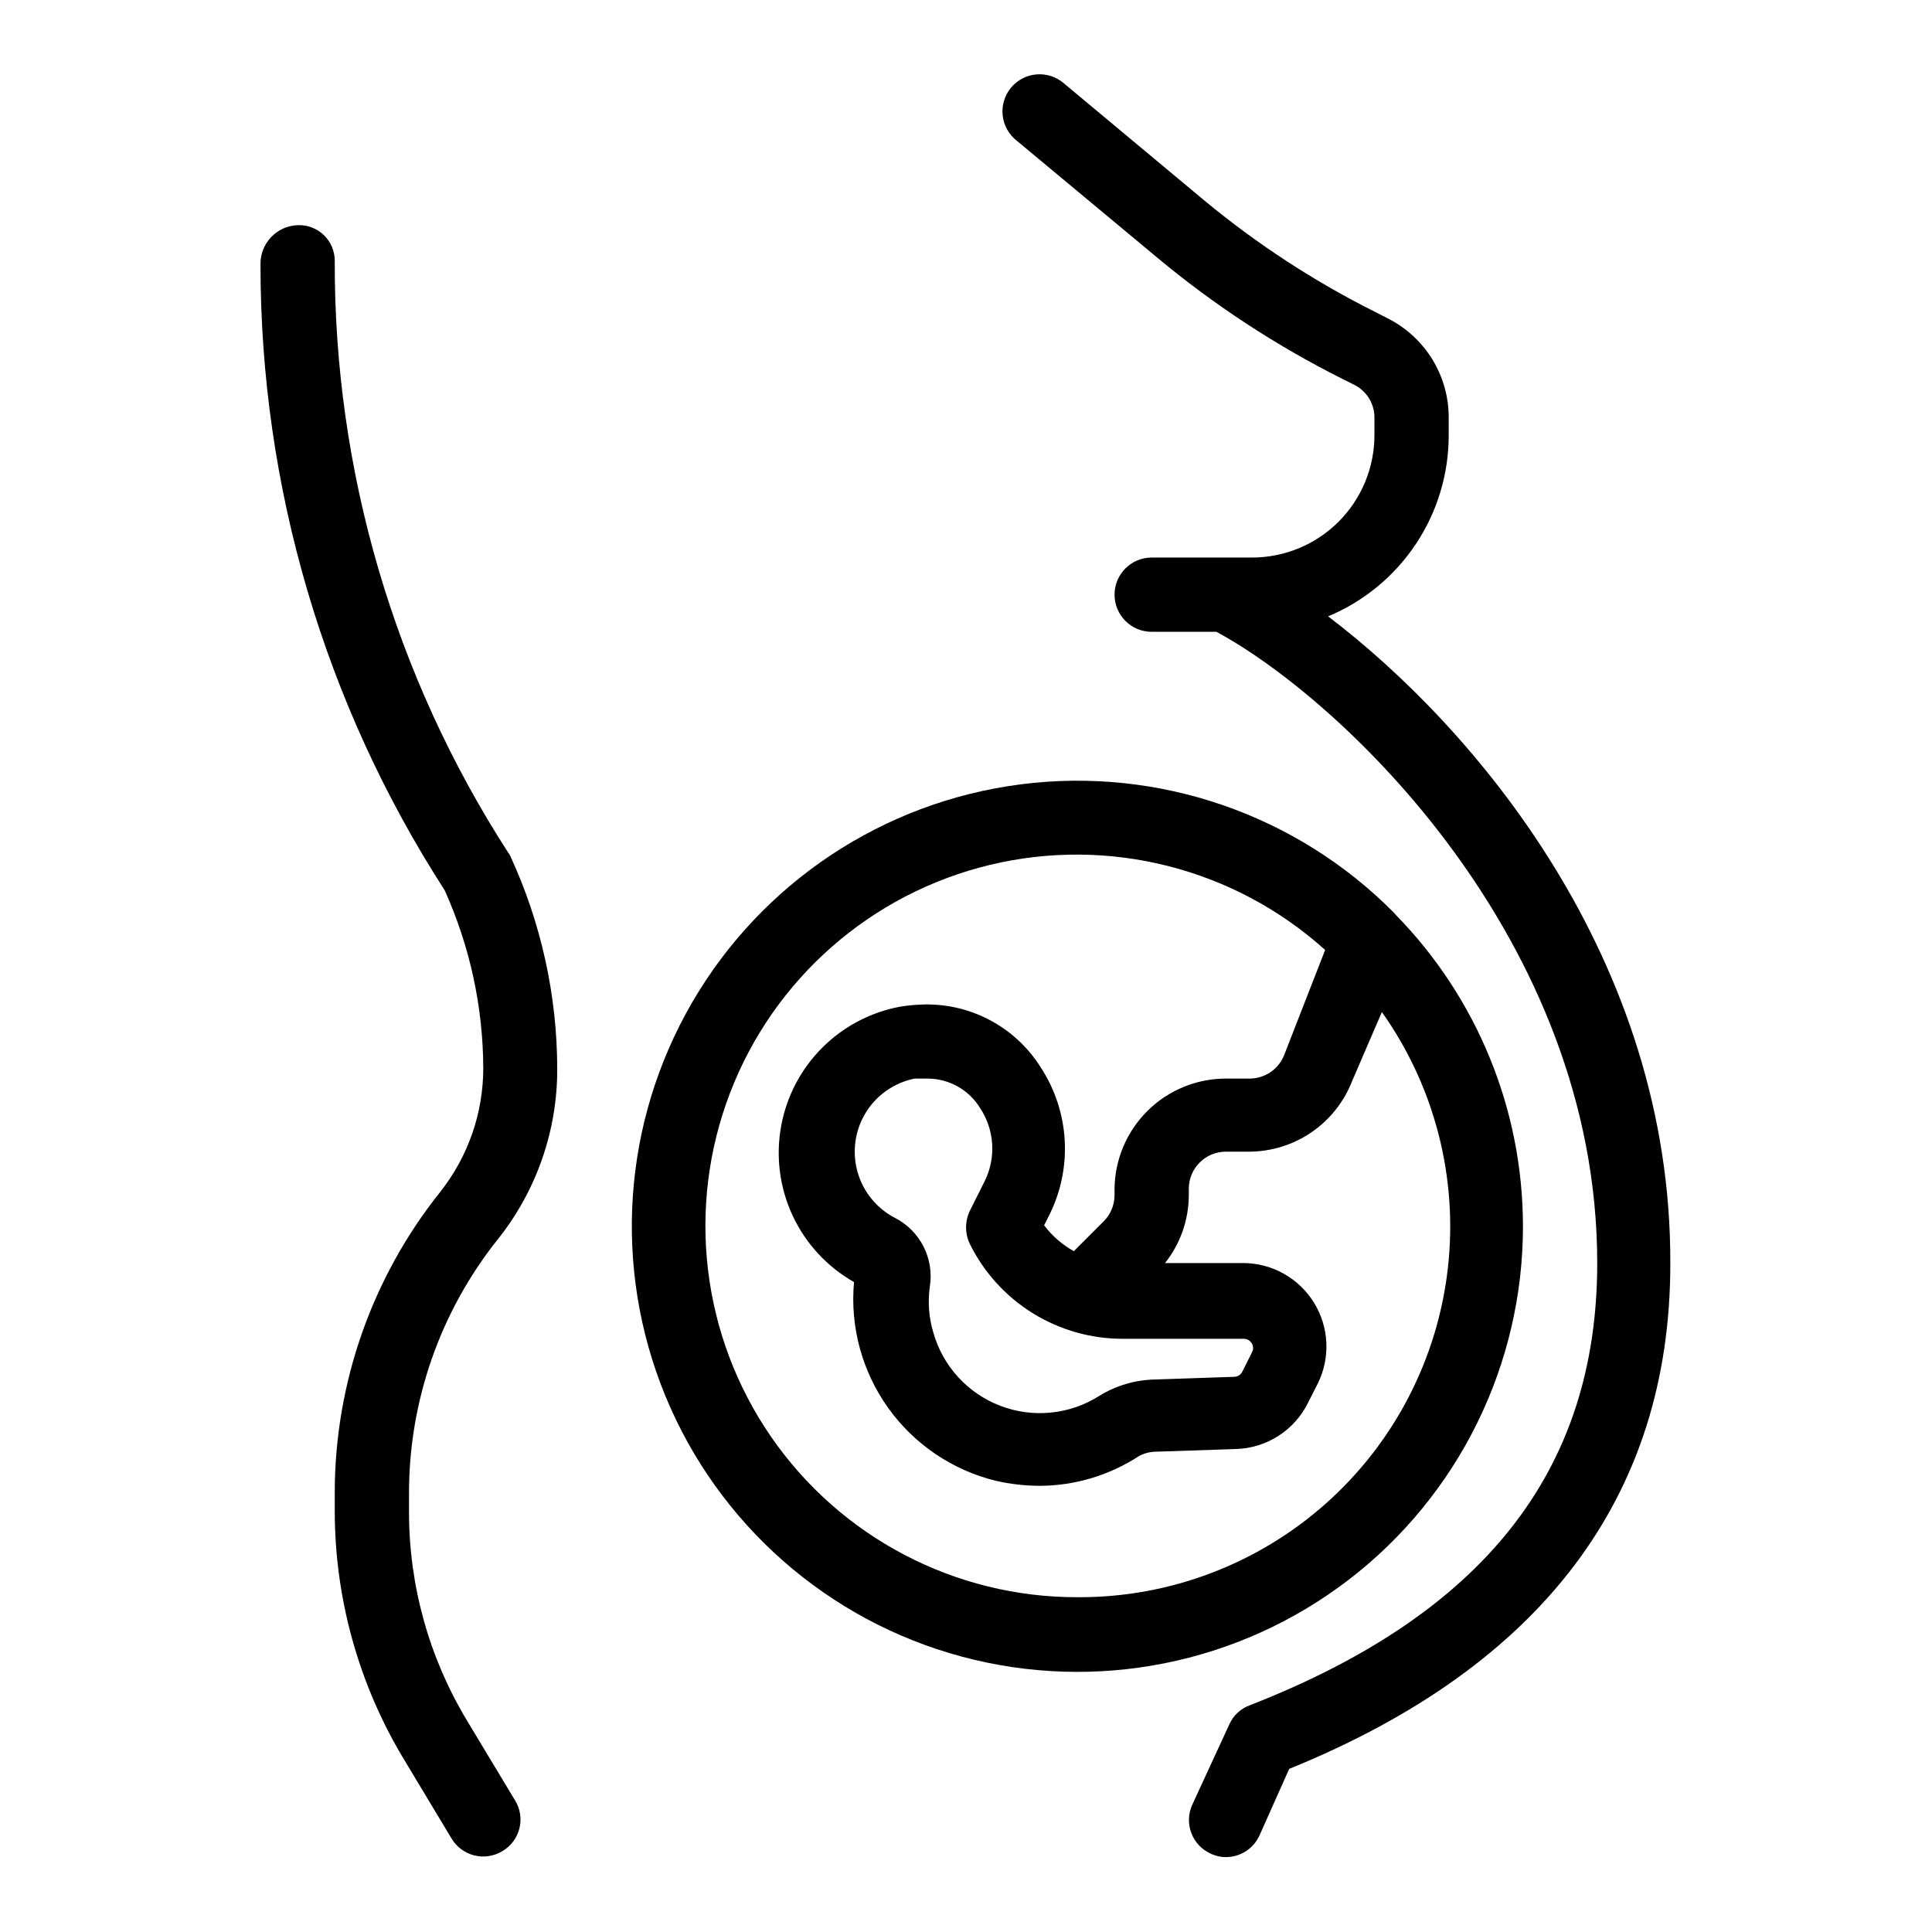
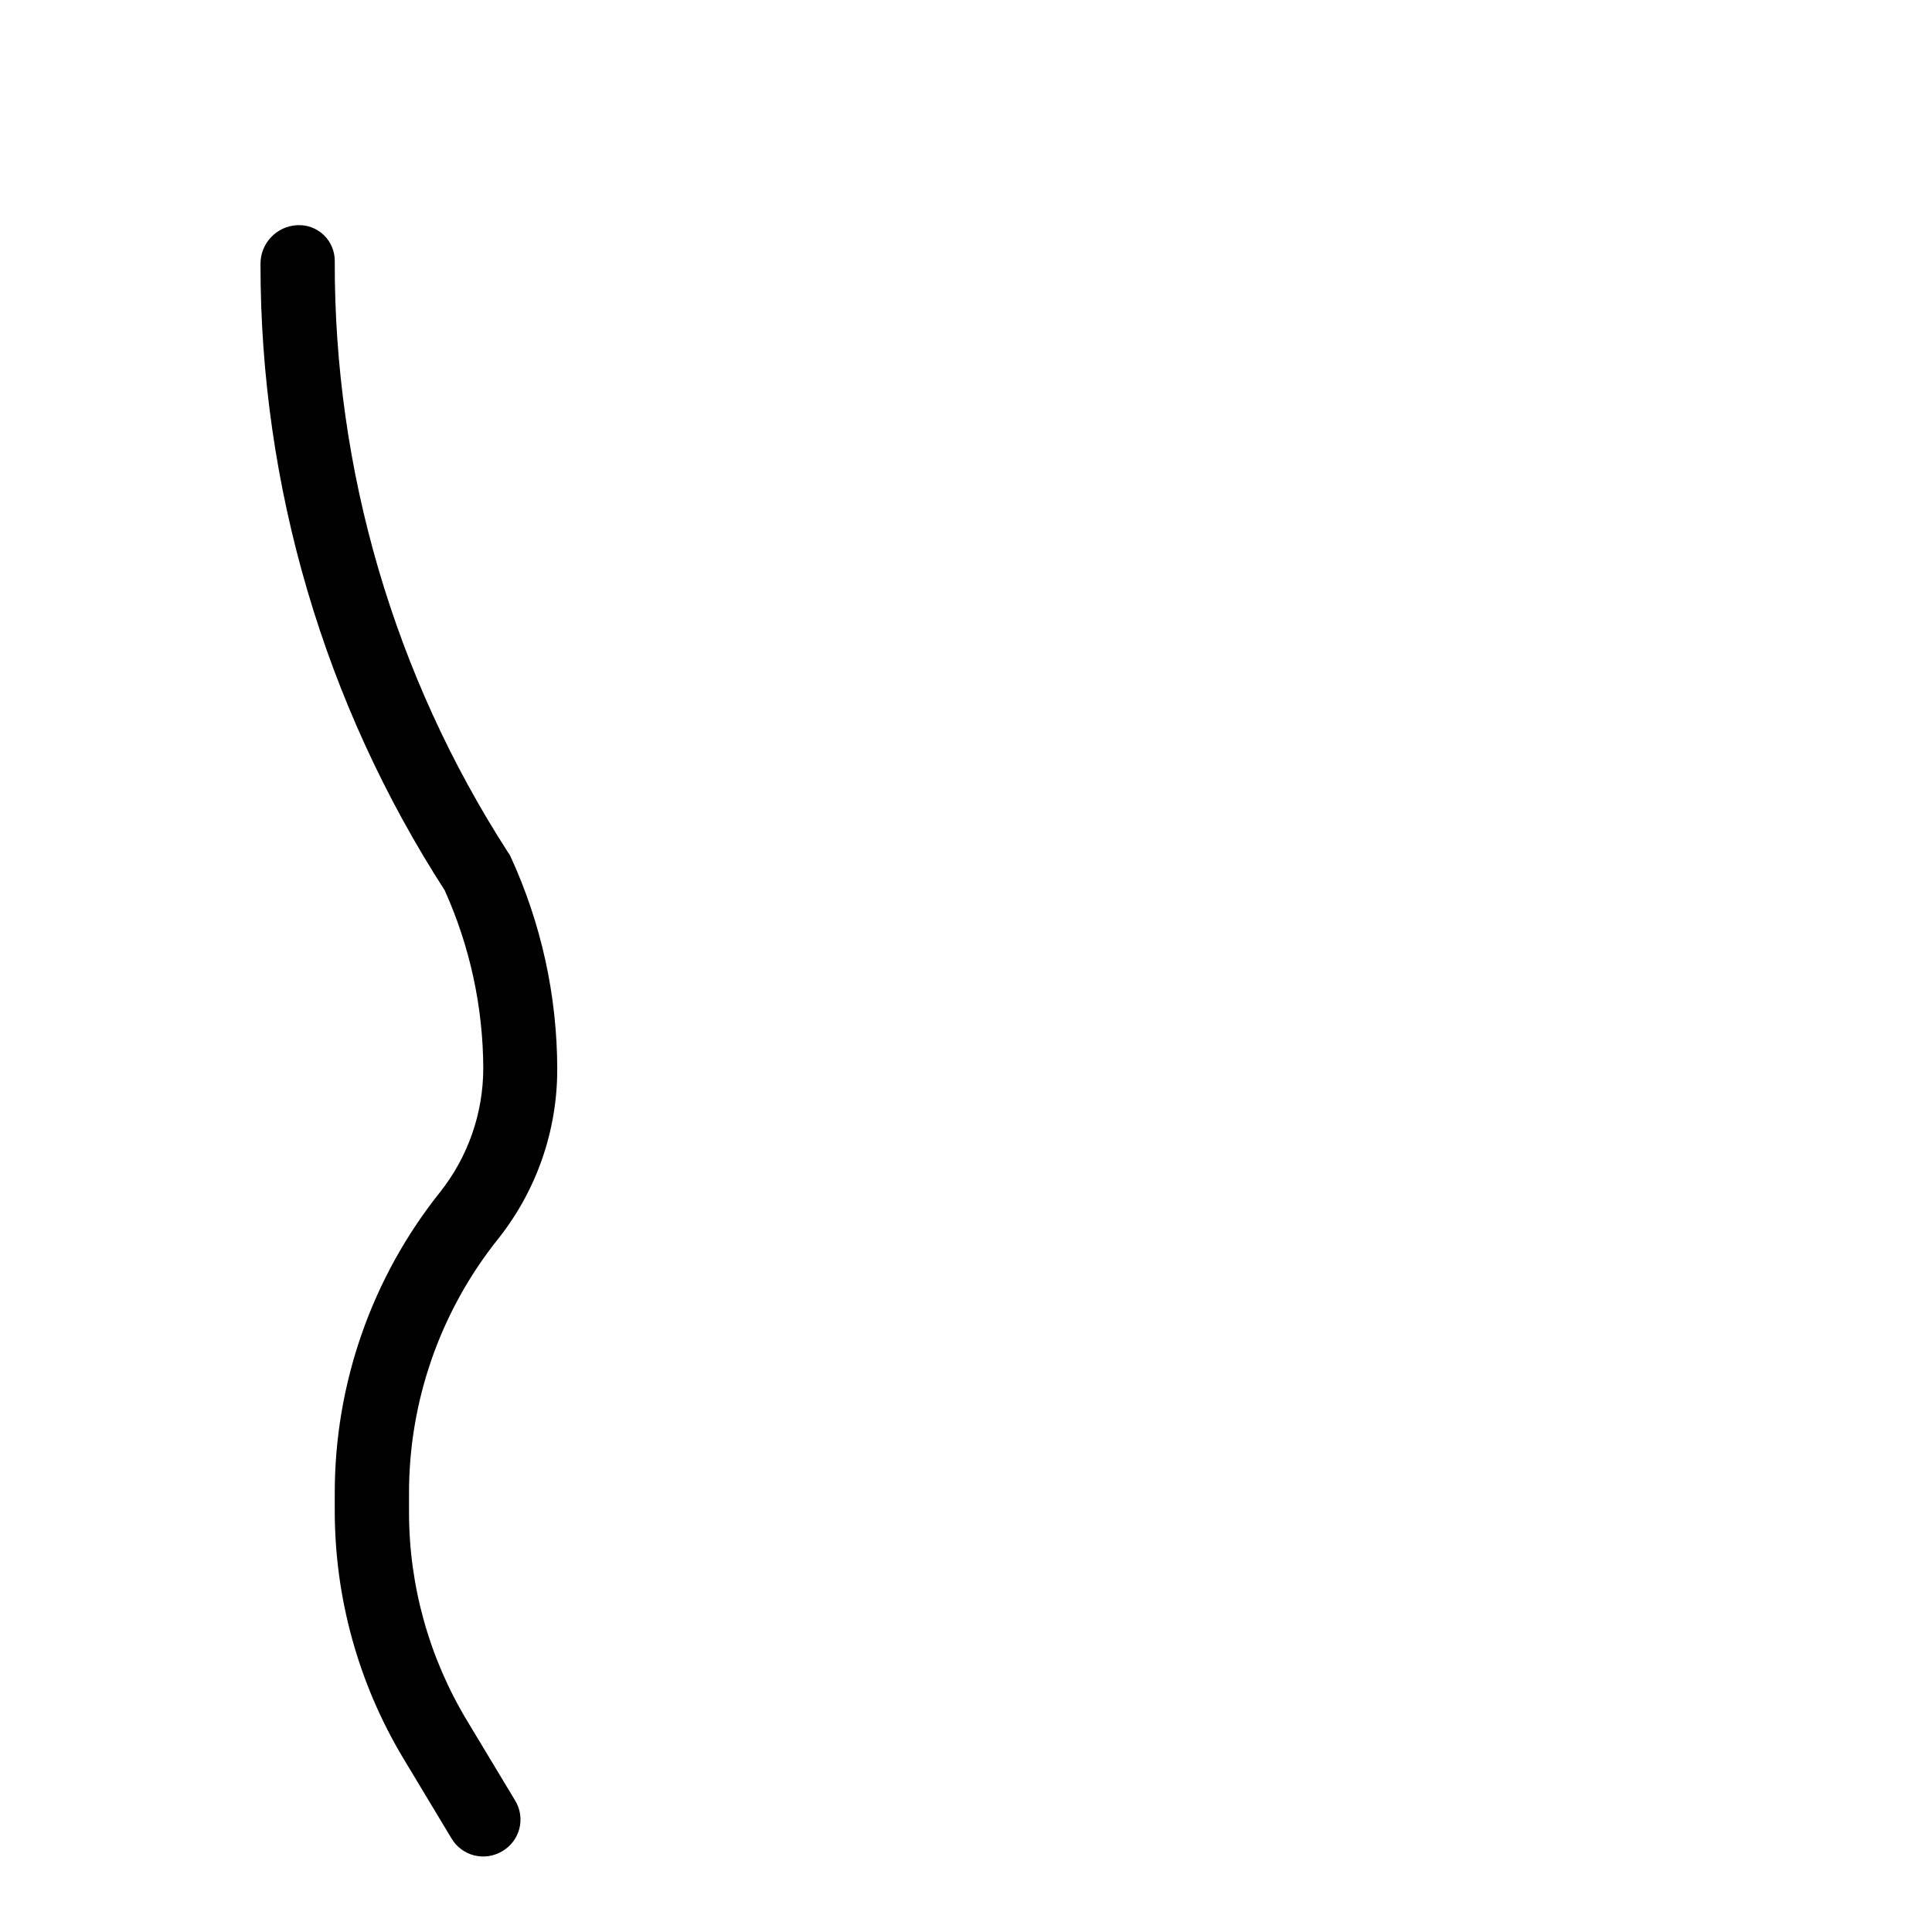
<svg xmlns="http://www.w3.org/2000/svg" fill="#000000" width="800px" height="800px" version="1.1" viewBox="144 144 512 512">
  <g>
-     <path d="m547.6 468.88c-0.043-30.816-12.137-60.395-33.691-82.422l-0.473-0.551c-25.855-26.117-62.395-38.707-98.852-34.059-36.457 4.648-68.668 26.008-87.141 57.777-18.473 31.773-21.102 70.332-7.109 104.32 13.992 33.98 43.012 59.512 78.5 69.062 35.488 9.551 73.398 2.035 102.56-20.336 29.16-22.367 46.238-57.039 46.207-93.789zm-118.08 98.398h0.004c-32.426 0.062-62.797-15.855-81.199-42.547-18.402-26.695-22.473-60.742-10.883-91.027 11.59-30.281 37.352-52.906 68.875-60.492 31.523-7.586 64.762 0.844 88.859 22.535l-10.863 27.867c-1.484 3.75-5.102 6.211-9.133 6.219h-6.297c-7.773 0-15.238 3.066-20.762 8.535-5.527 5.469-8.676 12.898-8.758 20.672v1.652c0.012 2.633-1.039 5.16-2.914 7.008l-7.871 7.871c-3.07-1.711-5.754-4.043-7.871-6.848l1.496-2.992c6.102-12.449 5.203-27.191-2.363-38.809-3.359-5.379-8.09-9.758-13.711-12.691-5.617-2.938-11.918-4.316-18.25-4-1.793 0.074-3.582 0.258-5.352 0.551-7.816 1.457-15.004 5.246-20.625 10.863-5.621 5.621-9.41 12.812-10.863 20.625-1.508 8.062-0.461 16.398 2.996 23.836s9.152 13.609 16.289 17.652c-1.078 11.816 2.117 23.633 9.008 33.293 6.891 9.664 17.02 16.535 28.543 19.371 3.82 0.871 7.731 1.32 11.648 1.336 9.34-0.035 18.473-2.769 26.293-7.871 1.449-0.789 3.074-1.195 4.723-1.18l21.098-0.707v-0.004c3.973-0.125 7.832-1.328 11.172-3.477 3.344-2.148 6.039-5.164 7.801-8.723l2.676-5.273c3.324-6.824 2.914-14.871-1.078-21.324s-11.012-10.41-18.602-10.48h-20.859c4.07-5.129 6.289-11.48 6.297-18.027v-1.652c0-5.434 4.406-9.84 9.84-9.84h6.297c5.883-0.043 11.617-1.852 16.461-5.191 4.84-3.344 8.57-8.059 10.699-13.543l7.871-18.266c13.98 19.715 20.207 43.887 17.484 67.902-2.723 24.012-14.199 46.18-32.238 62.266-18.039 16.082-41.375 24.953-65.539 24.91zm-48.332-100.52c-4.875-2.523-8.48-6.965-9.953-12.254-1.469-5.293-0.672-10.957 2.199-15.637 2.875-4.676 7.566-7.949 12.949-9.031h3.621c5.644 0.078 10.848 3.051 13.777 7.875 3.785 5.762 4.234 13.102 1.18 19.285l-3.938 7.871h0.004c-1.344 2.785-1.344 6.031 0 8.816 3.746 7.562 9.539 13.922 16.719 18.363 7.18 4.438 15.461 6.773 23.898 6.75h31.961c0.652-0.023 1.281 0.234 1.73 0.707 0.781 0.73 0.977 1.891 0.473 2.836l-2.598 5.195c-0.406 0.805-1.223 1.316-2.125 1.336l-21.02 0.707 0.004 0.004c-5.207 0.102-10.289 1.594-14.723 4.328-7.828 4.977-17.543 5.965-26.211 2.66-8.668-3.301-15.262-10.504-17.793-19.426-1.172-3.902-1.492-8.008-0.945-12.047 0.609-3.637 0.043-7.375-1.613-10.672s-4.316-5.984-7.598-7.668z" />
-     <path d="m495.96 307.34c9.488-3.953 17.59-10.637 23.281-19.199 5.688-8.562 8.711-18.617 8.68-28.898v-4.488c0.031-5.488-1.48-10.879-4.363-15.555-2.879-4.676-7.012-8.449-11.93-10.895l-2.914-1.496c-16.34-8.152-31.688-18.164-45.734-29.832l-37-30.859c-1.996-1.746-4.609-2.613-7.254-2.402-2.641 0.207-5.09 1.473-6.785 3.508-1.695 2.035-2.5 4.672-2.231 7.309 0.273 2.637 1.598 5.051 3.676 6.699l37.078 30.859h-0.004c15.195 12.691 31.812 23.574 49.516 32.434l2.832 1.418 0.004-0.004c3.359 1.645 5.477 5.078 5.43 8.816v4.488c0.023 8.629-3.398 16.91-9.5 23.012-6.102 6.102-14.383 9.52-23.012 9.5h-26.527c-5.434 0-9.84 4.406-9.84 9.84s4.406 9.84 9.84 9.84h17.16c32.906 17.711 100.92 81.398 100.92 167.28 0 55.105-30.148 93.047-92.102 117.21-2.375 0.867-4.305 2.656-5.352 4.957l-9.84 21.332v0.004c-1.094 2.356-1.203 5.055-0.301 7.492 0.898 2.438 2.738 4.418 5.102 5.496 1.273 0.625 2.676 0.949 4.094 0.945 3.836 0 7.316-2.25 8.895-5.746l7.871-17.633c67.07-27.238 101-72.266 101-133.82 0.316-80.613-51.641-141.93-90.688-171.61z" />
    <path d="m275.93 472.42c10.219-12.812 15.77-28.723 15.746-45.109-0.023-19.43-4.238-38.629-12.359-56.281-0.176-0.43-0.414-0.824-0.707-1.184-30.148-46.73-46.09-101.2-45.895-156.81-0.02-2.562-1.078-5.008-2.934-6.773-1.855-1.766-4.348-2.703-6.906-2.594-5.527 0.211-9.887 4.777-9.84 10.312-0.047 58.859 16.898 116.48 48.805 165.94 6.695 14.848 10.184 30.941 10.234 47.23-0.023 11.926-4.07 23.492-11.492 32.828-18.012 22.59-27.836 50.617-27.867 79.508v4.961-0.004c0.016 23.043 6.269 45.648 18.105 65.418l12.832 21.332c1.324 2.246 3.496 3.867 6.023 4.504 2.527 0.633 5.207 0.23 7.438-1.117 2.262-1.312 3.894-3.481 4.535-6.016 0.637-2.535 0.223-5.223-1.152-7.445l-12.75-21.176c-10.023-16.637-15.332-35.684-15.352-55.105v-4.961c-0.047-24.508 8.254-48.301 23.535-67.461z" />
  </g>
</svg>